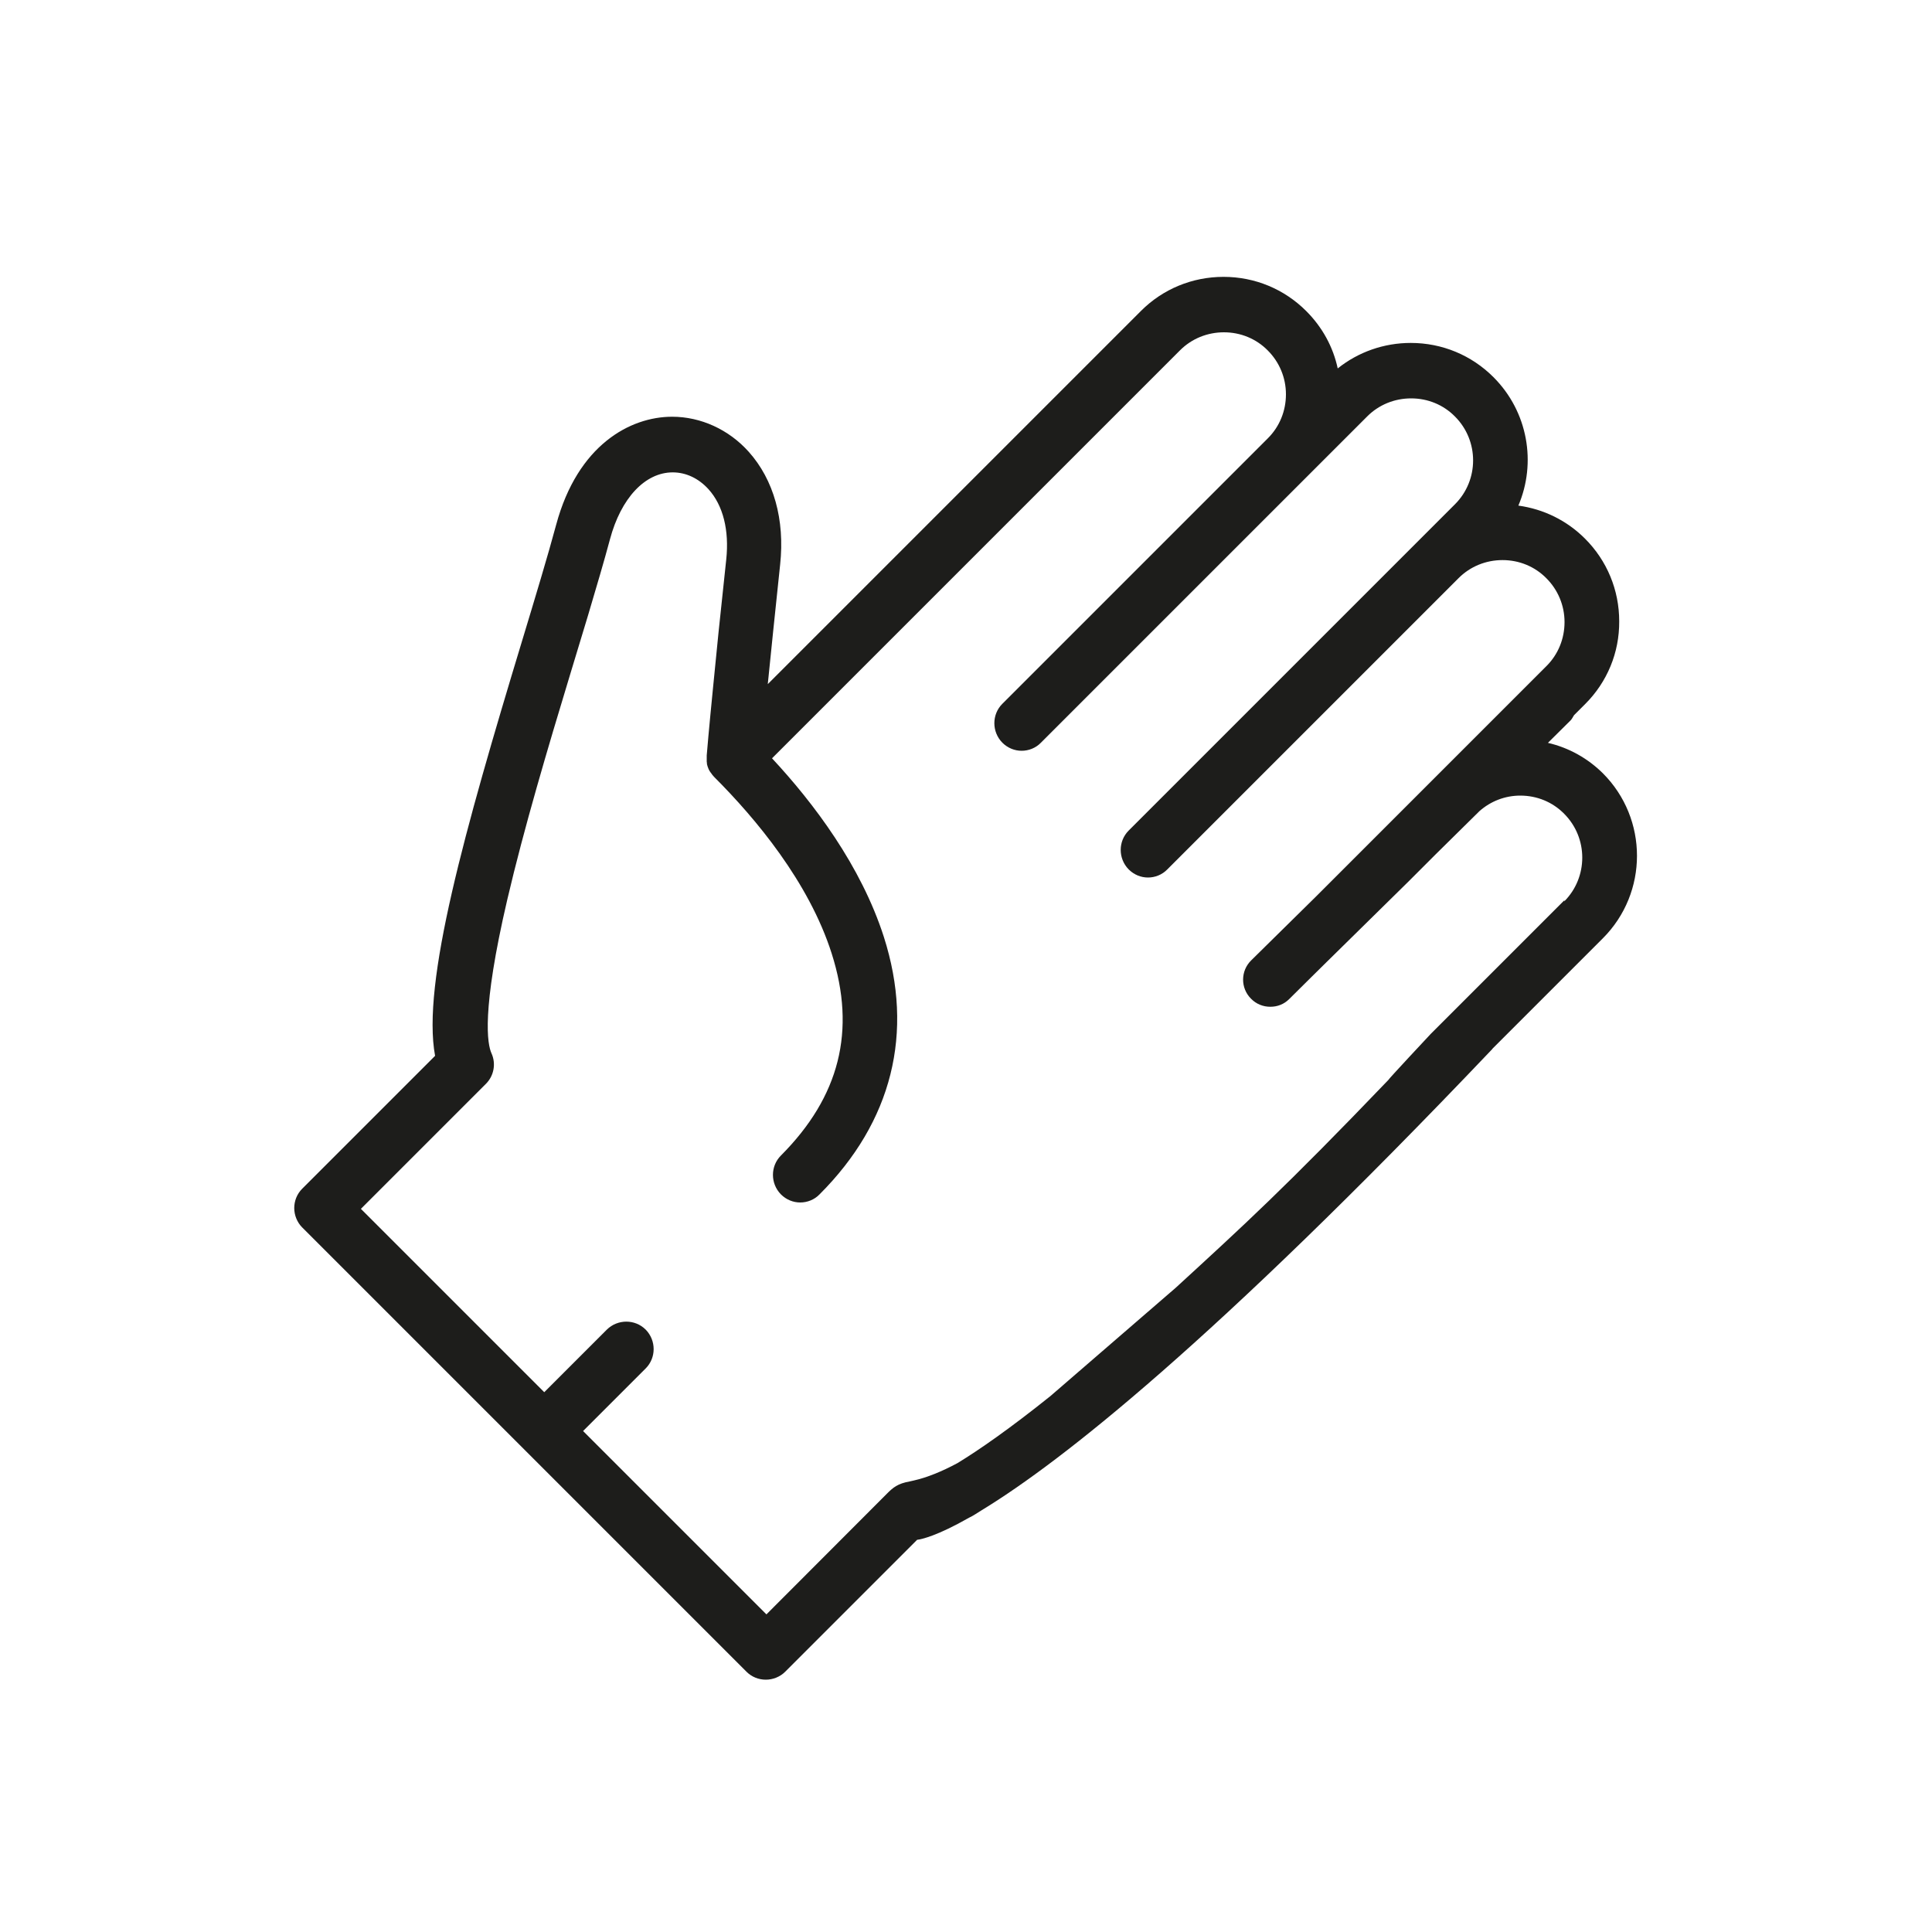
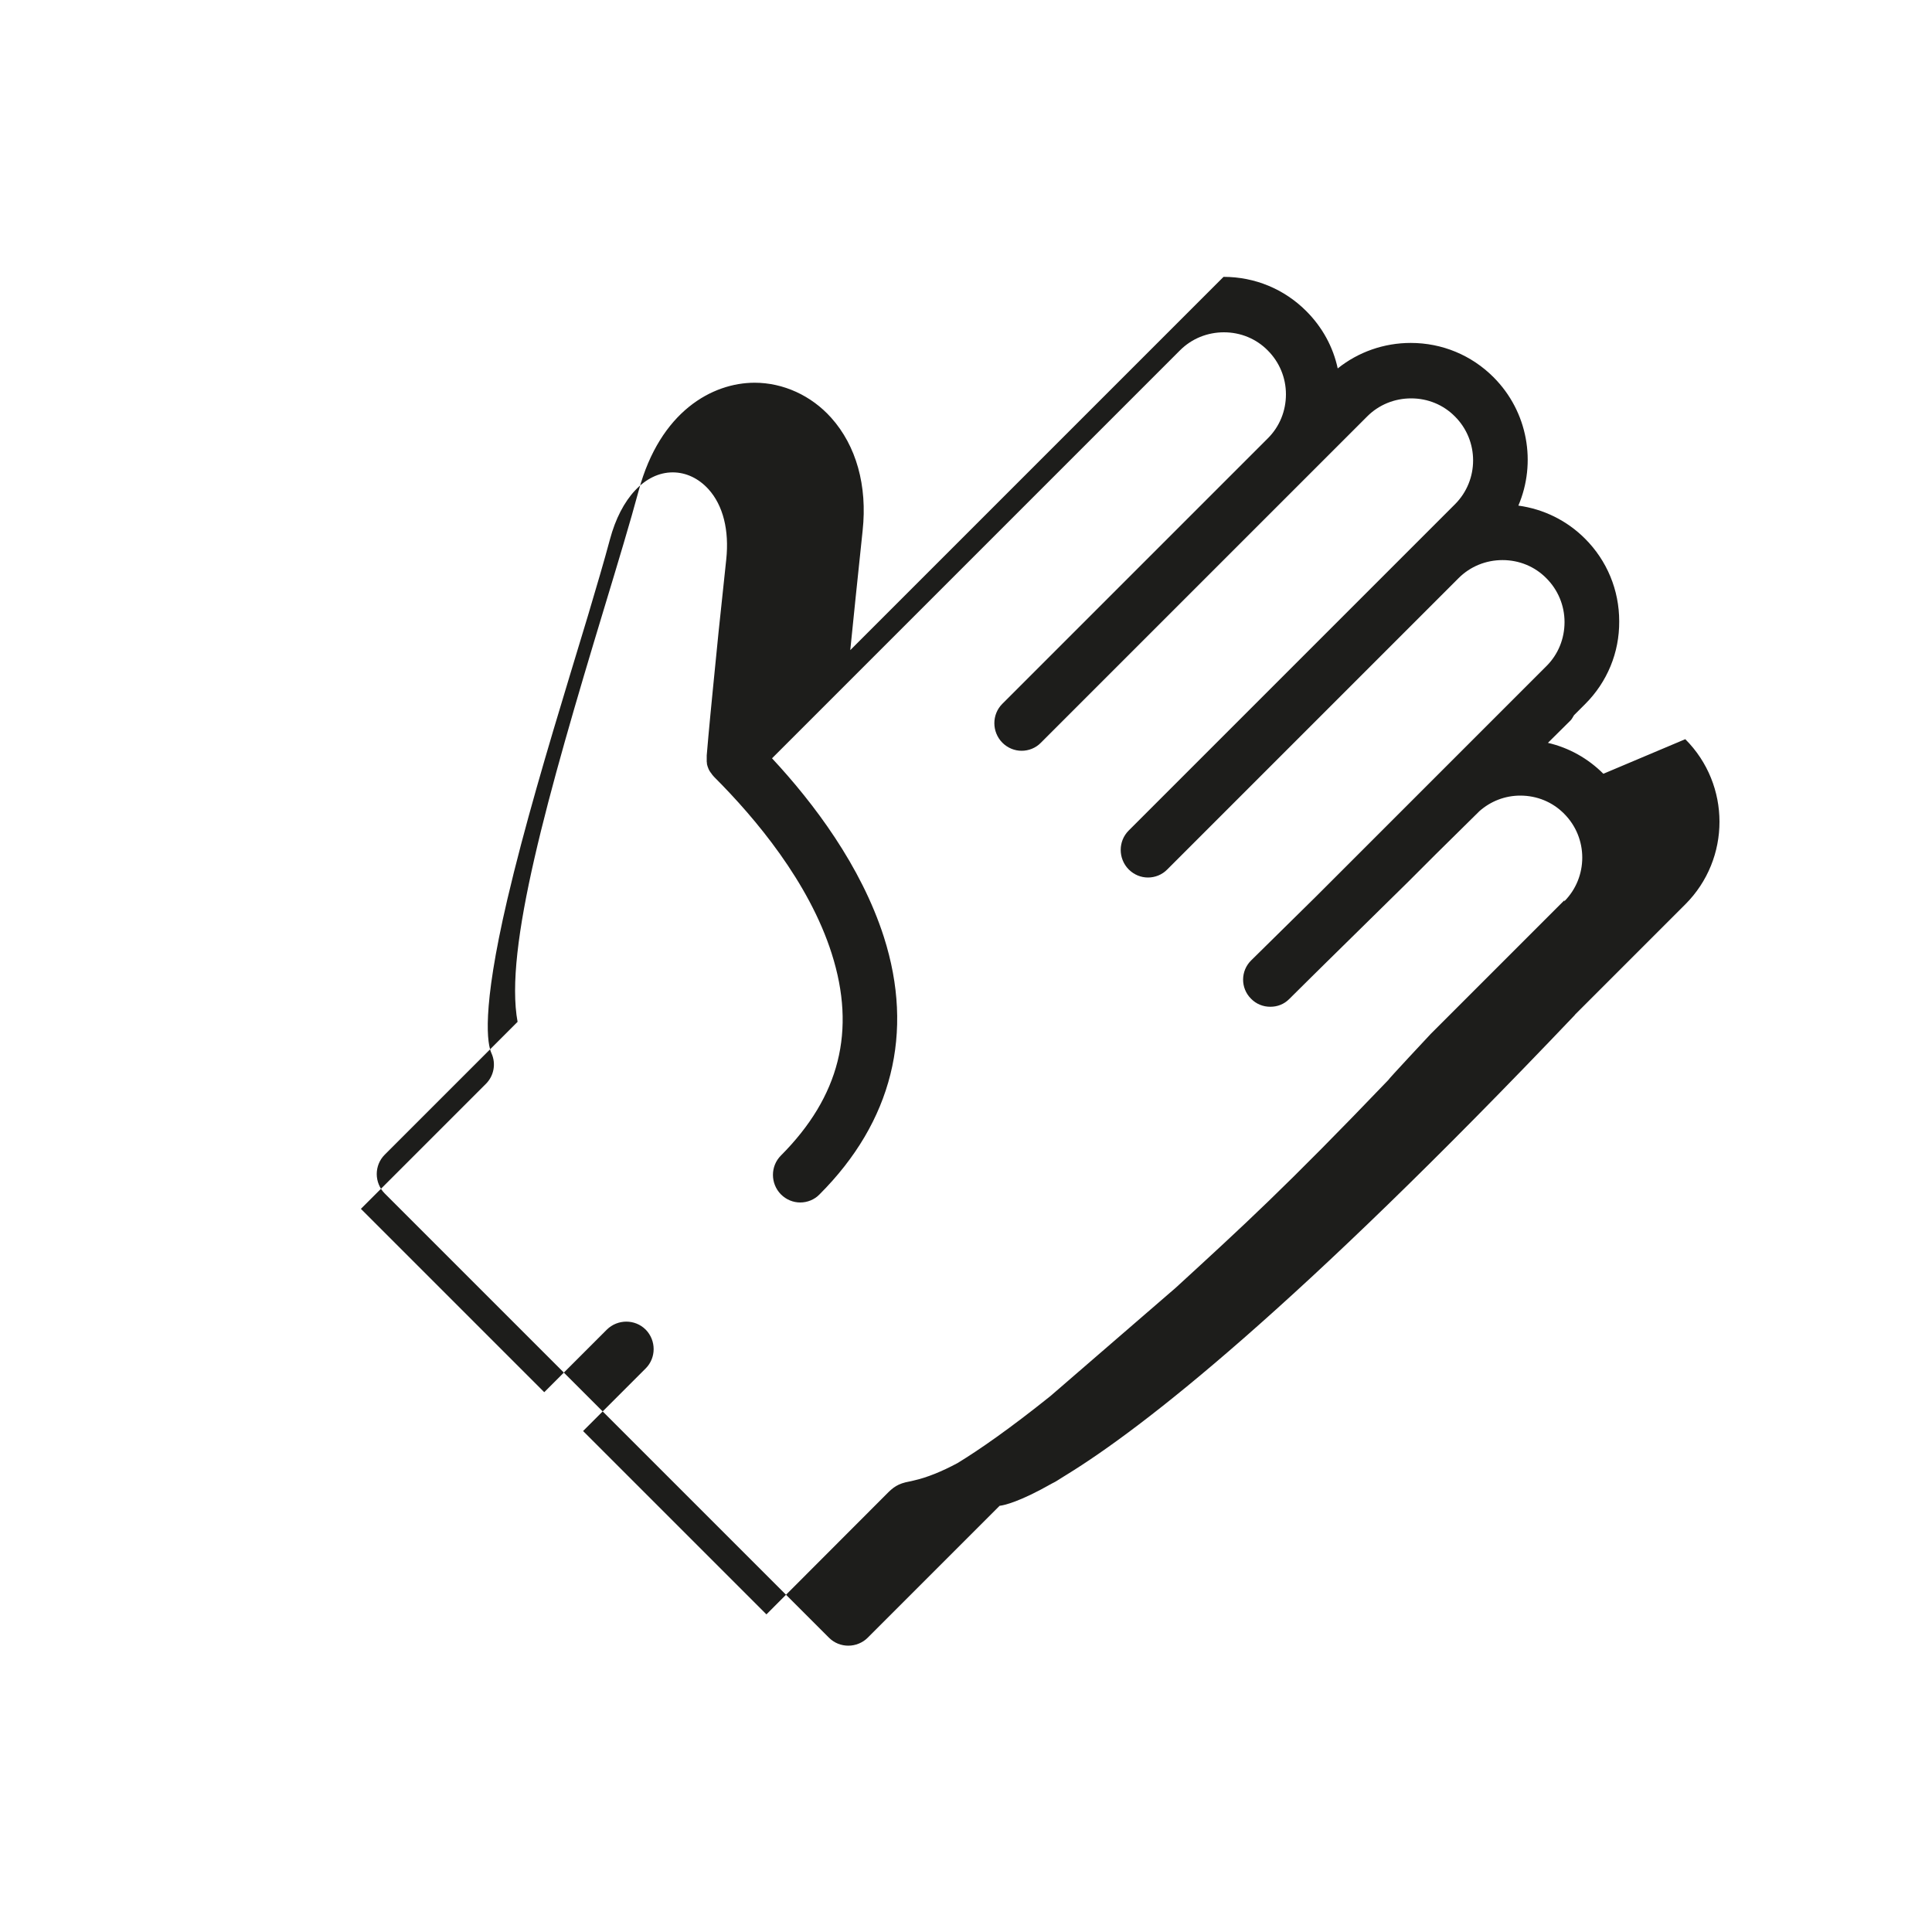
<svg xmlns="http://www.w3.org/2000/svg" id="Calque_1" viewBox="0 0 100 100">
  <defs>
    <style>.cls-1{fill:#1d1d1b;}</style>
  </defs>
-   <path class="cls-1" d="M82.99,40.05c-.8-.8-1.79-1.35-2.87-1.6l1.17-1.16c.08-.08.12-.18.18-.27l.58-.58c1.14-1.14,1.77-2.66,1.76-4.28,0-1.62-.63-3.14-1.77-4.28-.94-.94-2.14-1.53-3.45-1.71.94-2.2.51-4.85-1.29-6.65-1.14-1.14-2.66-1.77-4.28-1.77-1.39,0-2.72.47-3.78,1.32-.24-1.12-.8-2.14-1.63-2.97-1.14-1.14-2.66-1.77-4.28-1.77s-3.14.63-4.27,1.76l-19.32,19.32c.16-1.58.37-3.65.64-6.19.25-2.32-.33-4.39-1.63-5.84-1.03-1.15-2.48-1.81-3.96-1.81-2.18,0-4.89,1.47-6,5.58-.43,1.6-1.08,3.75-1.77,6.03-2.97,9.8-5.2,17.71-4.5,21.47l-6.88,6.88c-.27.27-.41.63-.41,1s.15.74.41,1l23,23c.27.27.63.41,1,.41s.74-.15,1-.41l6.83-6.83c.24-.03,1.03-.2,2.7-1.15.25-.12.31-.18.64-.38l.13-.08c3.95-2.43,11.77-8.52,26.3-23.79,0,0,0-.01.01-.02l5.71-5.71c2.36-2.36,2.36-6.19,0-8.55ZM80.98,46.59l-3.54,3.54-2.01,2.01-1.38,1.38s-2.21,2.36-2.19,2.38c-5.35,5.58-7.47,7.51-11,10.75l-6.49,5.61c-2.11,1.69-3.68,2.78-4.81,3.47-.82.44-1.59.75-2.26.9-.1.02-.17.04-.22.05-.61.11-.85.3-1.22.68l-6.19,6.2-9.49-9.49,3.24-3.24c.55-.55.55-1.45,0-2.01-.55-.55-1.45-.55-2.01,0l-3.24,3.24-9.49-9.49,6.47-6.47c.42-.42.53-1.05.29-1.58-.21-.46-.54-2.15.82-7.97.86-3.68,2.1-7.85,3.25-11.64h0s.93-3.07.93-3.07c.44-1.48.83-2.8,1.13-3.92.57-2.14,1.82-3.47,3.25-3.47.69,0,1.34.31,1.85.87.76.84,1.08,2.13.92,3.64-.15,1.41-.28,2.67-.4,3.78l-.28,2.82c-.22,2.21-.32,3.4-.33,3.54h0s0,.01,0,.01c0,.04,0,.08,0,.12,0,0,0,.02,0,.03,0,.03,0,.07,0,.1,0,.01,0,.03,0,.04,0,.03,0,.05.01.08,0,.02,0,.03,0,.05,0,.03.01.05.02.08,0,.01,0,.03.01.04.01.04.02.07.04.11,0,.02.01.03.02.05,0,.02.02.04.03.06,0,.02.02.03.03.05.01.02.02.04.04.06,0,.01.02.03.03.04.02.03.05.07.07.1,0,0,.01.01.02.02.02.03.05.05.07.08,0,0,0,0,.01.01,2.12,2.12,4.89,5.42,6.07,9.13,1.27,3.99.41,7.4-2.63,10.45-.55.55-.55,1.45,0,2.01.28.28.64.42,1,.42s.73-.14,1-.42c3.76-3.76,4.91-8.37,3.33-13.32-1.18-3.68-3.63-6.93-5.79-9.25l15.8-15.8,2.01-2.01,3.31-3.31c.6-.6,1.41-.93,2.27-.93s1.67.33,2.27.94c.6.6.94,1.41.94,2.27,0,.86-.33,1.67-.93,2.27,0,0,0,0,0,0l-3.31,3.31-2.01,2.01-8.43,8.43c-.55.55-.55,1.45,0,2.01.28.28.64.42,1,.42s.73-.14,1-.42l10.74-10.74,2.01-2.01h0s4.14-4.14,4.14-4.14c.6-.6,1.41-.93,2.27-.93s1.67.33,2.27.94c1.25,1.25,1.25,3.29,0,4.54l-4.14,4.14-2.01,2.01-10.74,10.74c-.55.55-.55,1.45,0,2.01.28.28.64.42,1,.42s.73-.14,1-.42l9.43-9.43,2.01-2.01,3.64-3.64h0c.6-.6,1.41-.93,2.27-.93s1.67.33,2.27.94c.6.6.94,1.41.94,2.27,0,.86-.33,1.67-.93,2.27l-3.64,3.64h0s-2.01,2.01-2.01,2.01l-4.51,4.51s0,0,0,0l-1.77,1.77-3.36,3.31c-.55.54-.56,1.43-.01,1.98.27.28.63.42,1,.42s.71-.13.98-.4l1.16-1.15h0s.75-.74.75-.74c0,0,0,0,0,0l4.25-4.18,1.44-1.44,2.25-2.22c.58-.51,1.32-.8,2.11-.8.86,0,1.67.33,2.27.94,1.25,1.25,1.25,3.29,0,4.54Z" />
+   <path class="cls-1" d="M82.99,40.05c-.8-.8-1.79-1.35-2.87-1.6l1.17-1.16c.08-.08.12-.18.18-.27l.58-.58c1.14-1.14,1.77-2.66,1.76-4.28,0-1.62-.63-3.14-1.77-4.28-.94-.94-2.14-1.53-3.45-1.71.94-2.2.51-4.85-1.29-6.65-1.14-1.14-2.66-1.77-4.28-1.77-1.39,0-2.72.47-3.78,1.32-.24-1.12-.8-2.14-1.63-2.97-1.14-1.14-2.66-1.77-4.28-1.77l-19.32,19.32c.16-1.58.37-3.65.64-6.19.25-2.32-.33-4.39-1.63-5.84-1.03-1.15-2.48-1.81-3.96-1.81-2.18,0-4.89,1.47-6,5.58-.43,1.6-1.08,3.75-1.77,6.03-2.97,9.8-5.2,17.71-4.5,21.47l-6.88,6.88c-.27.27-.41.63-.41,1s.15.74.41,1l23,23c.27.27.63.41,1,.41s.74-.15,1-.41l6.83-6.83c.24-.03,1.03-.2,2.7-1.15.25-.12.31-.18.64-.38l.13-.08c3.95-2.43,11.77-8.52,26.3-23.79,0,0,0-.01.01-.02l5.71-5.71c2.36-2.36,2.36-6.19,0-8.55ZM80.98,46.59l-3.54,3.54-2.01,2.01-1.38,1.38s-2.21,2.36-2.19,2.38c-5.35,5.58-7.47,7.51-11,10.75l-6.49,5.61c-2.11,1.69-3.68,2.78-4.81,3.47-.82.44-1.59.75-2.26.9-.1.02-.17.04-.22.05-.61.11-.85.3-1.22.68l-6.19,6.2-9.49-9.49,3.24-3.24c.55-.55.55-1.45,0-2.01-.55-.55-1.45-.55-2.01,0l-3.24,3.24-9.49-9.49,6.47-6.47c.42-.42.53-1.05.29-1.58-.21-.46-.54-2.15.82-7.97.86-3.68,2.1-7.85,3.25-11.64h0s.93-3.07.93-3.07c.44-1.48.83-2.8,1.13-3.92.57-2.14,1.82-3.47,3.25-3.47.69,0,1.34.31,1.85.87.76.84,1.08,2.13.92,3.64-.15,1.41-.28,2.67-.4,3.78l-.28,2.82c-.22,2.21-.32,3.4-.33,3.54h0s0,.01,0,.01c0,.04,0,.08,0,.12,0,0,0,.02,0,.03,0,.03,0,.07,0,.1,0,.01,0,.03,0,.04,0,.03,0,.05.01.08,0,.02,0,.03,0,.05,0,.03.01.05.02.08,0,.01,0,.03.01.04.01.04.02.07.04.11,0,.02.01.03.02.05,0,.02.02.04.03.06,0,.02.02.03.03.05.01.02.02.04.04.06,0,.01.02.03.03.04.02.03.05.07.07.1,0,0,.01.01.02.02.02.03.05.05.07.08,0,0,0,0,.01.01,2.12,2.12,4.89,5.42,6.07,9.13,1.27,3.99.41,7.4-2.63,10.45-.55.55-.55,1.45,0,2.01.28.28.64.42,1,.42s.73-.14,1-.42c3.76-3.76,4.91-8.37,3.33-13.32-1.18-3.68-3.63-6.93-5.79-9.25l15.8-15.8,2.01-2.01,3.31-3.31c.6-.6,1.41-.93,2.27-.93s1.67.33,2.27.94c.6.6.94,1.41.94,2.27,0,.86-.33,1.67-.93,2.27,0,0,0,0,0,0l-3.31,3.31-2.01,2.01-8.43,8.43c-.55.55-.55,1.45,0,2.01.28.28.64.42,1,.42s.73-.14,1-.42l10.74-10.74,2.01-2.01h0s4.14-4.14,4.14-4.14c.6-.6,1.41-.93,2.27-.93s1.67.33,2.27.94c1.25,1.25,1.25,3.29,0,4.54l-4.14,4.14-2.01,2.01-10.74,10.74c-.55.55-.55,1.45,0,2.01.28.28.64.42,1,.42s.73-.14,1-.42l9.43-9.43,2.01-2.01,3.64-3.64h0c.6-.6,1.41-.93,2.27-.93s1.67.33,2.27.94c.6.6.94,1.41.94,2.27,0,.86-.33,1.67-.93,2.27l-3.64,3.64h0s-2.01,2.01-2.01,2.01l-4.51,4.51s0,0,0,0l-1.77,1.77-3.36,3.31c-.55.54-.56,1.43-.01,1.98.27.28.63.42,1,.42s.71-.13.98-.4l1.16-1.15h0s.75-.74.75-.74c0,0,0,0,0,0l4.25-4.18,1.44-1.44,2.25-2.22c.58-.51,1.32-.8,2.11-.8.86,0,1.67.33,2.27.94,1.25,1.25,1.25,3.29,0,4.54Z" />
</svg>